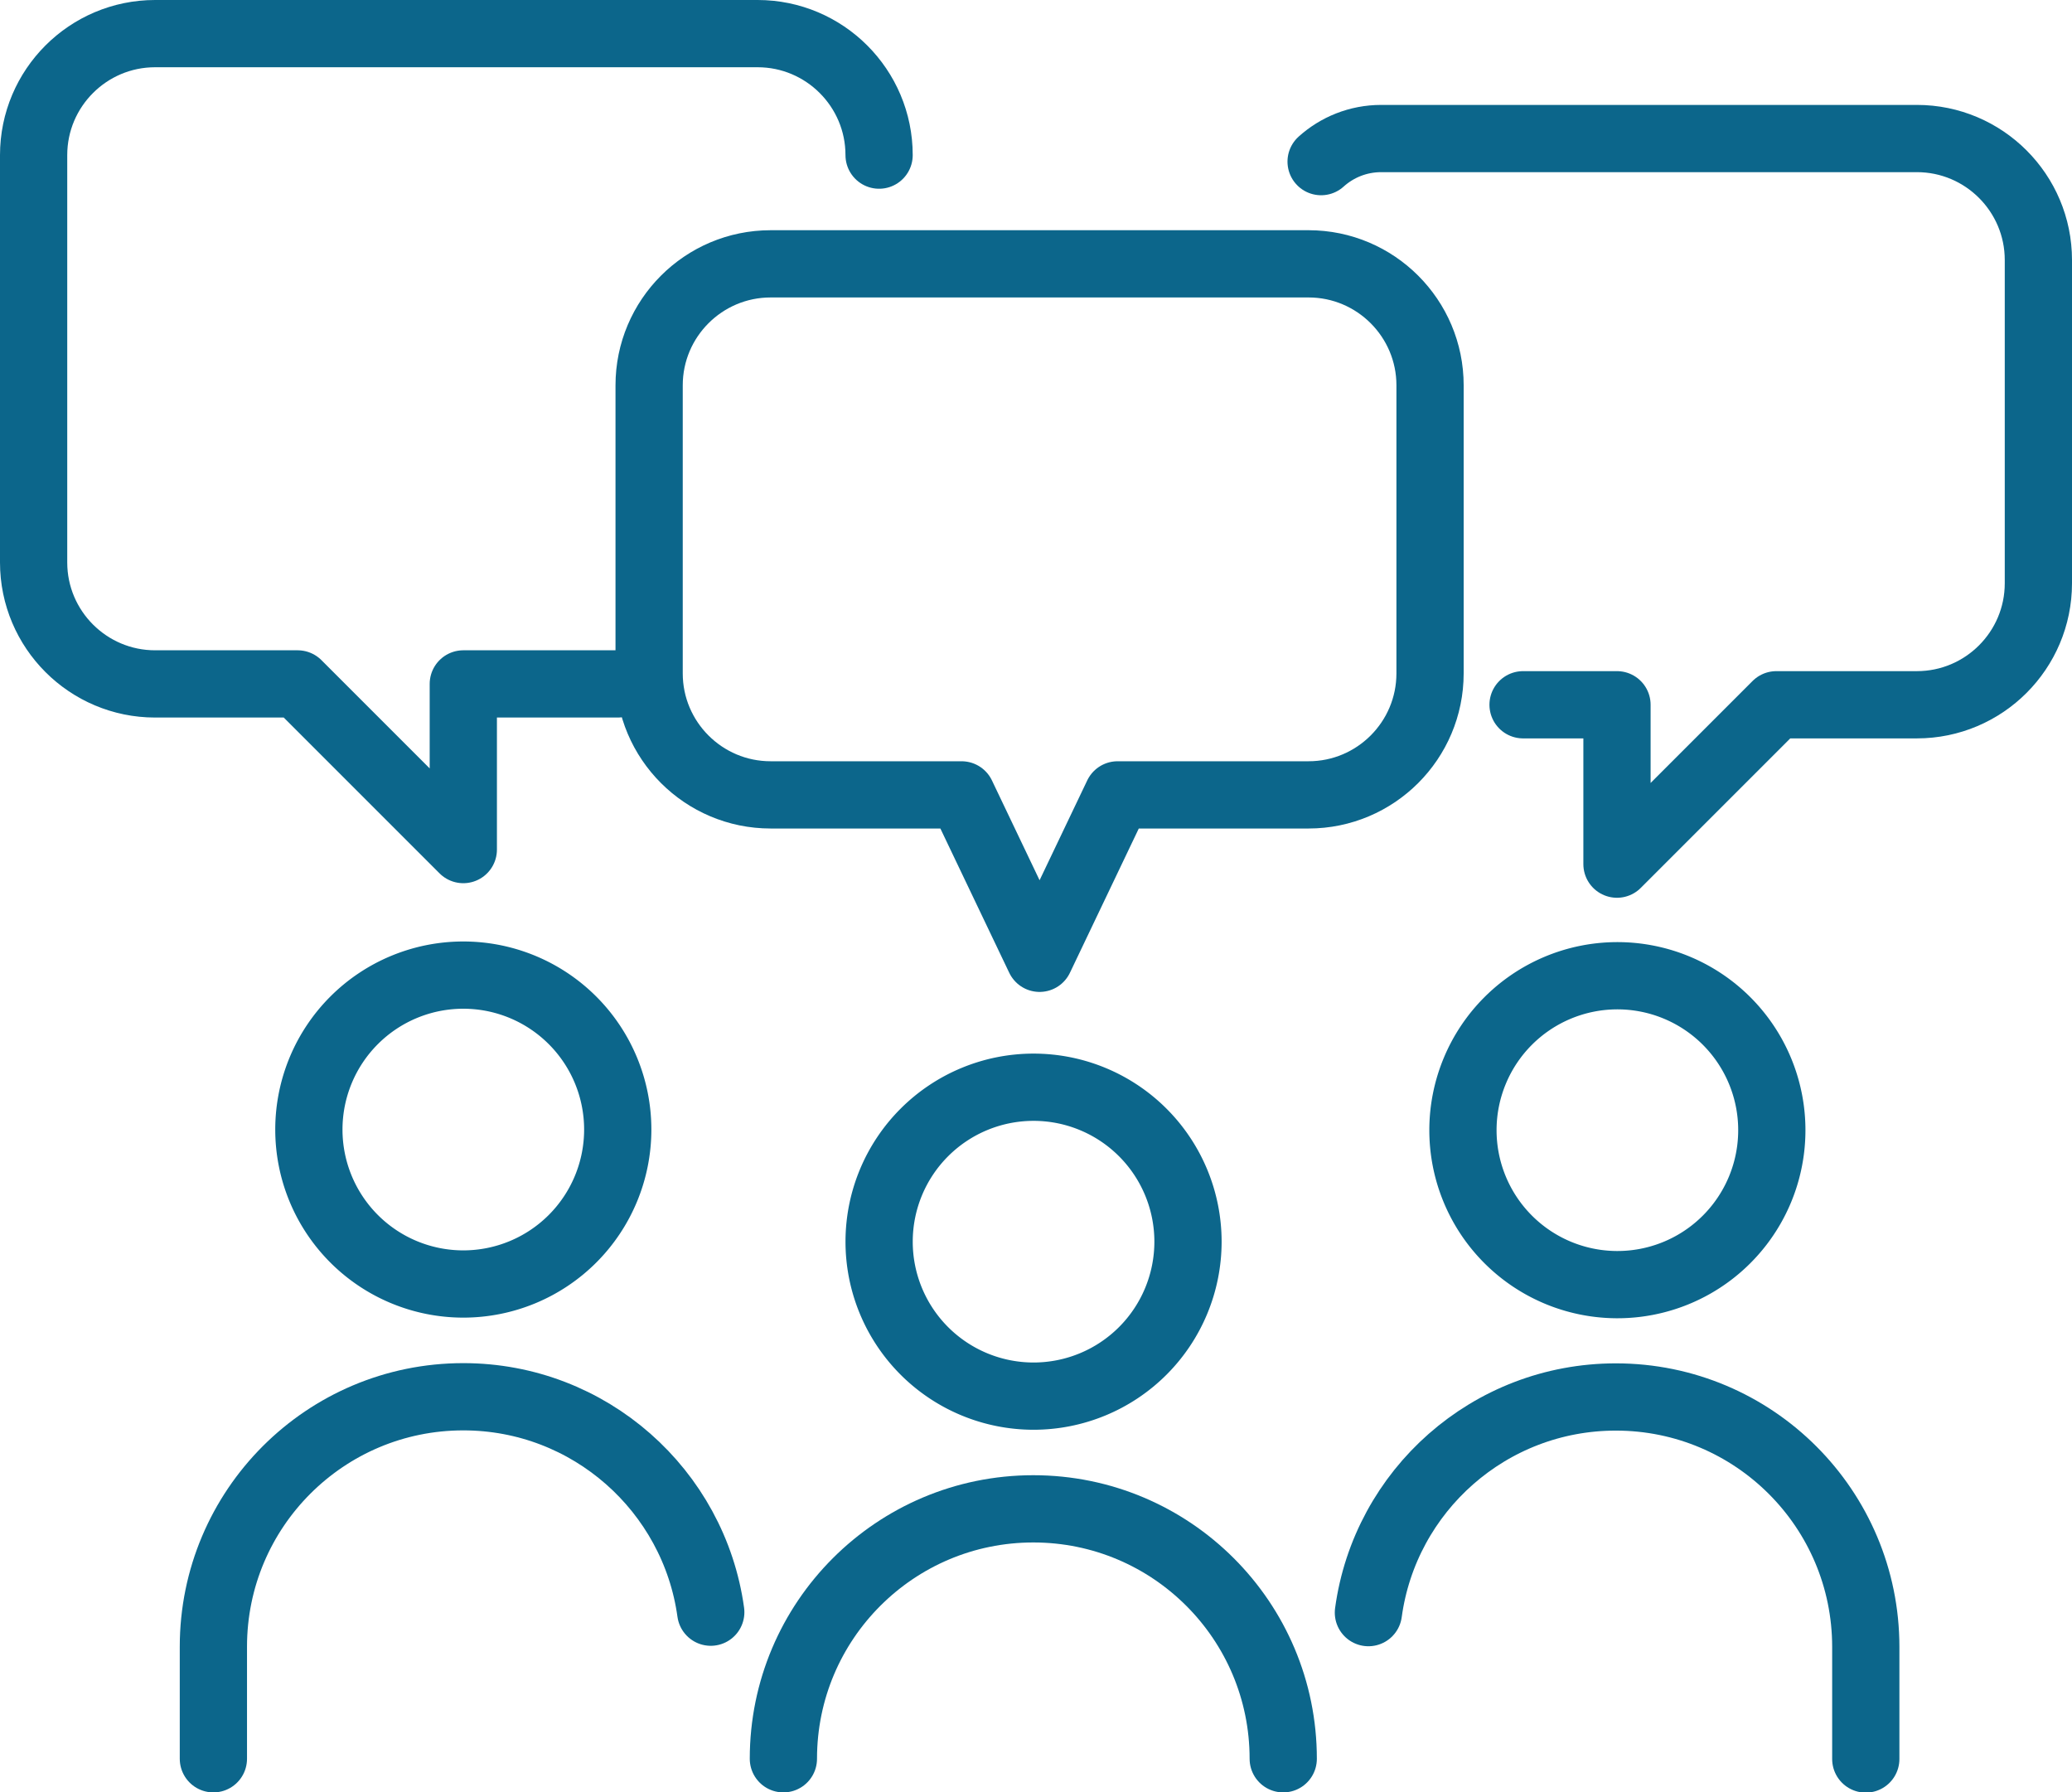
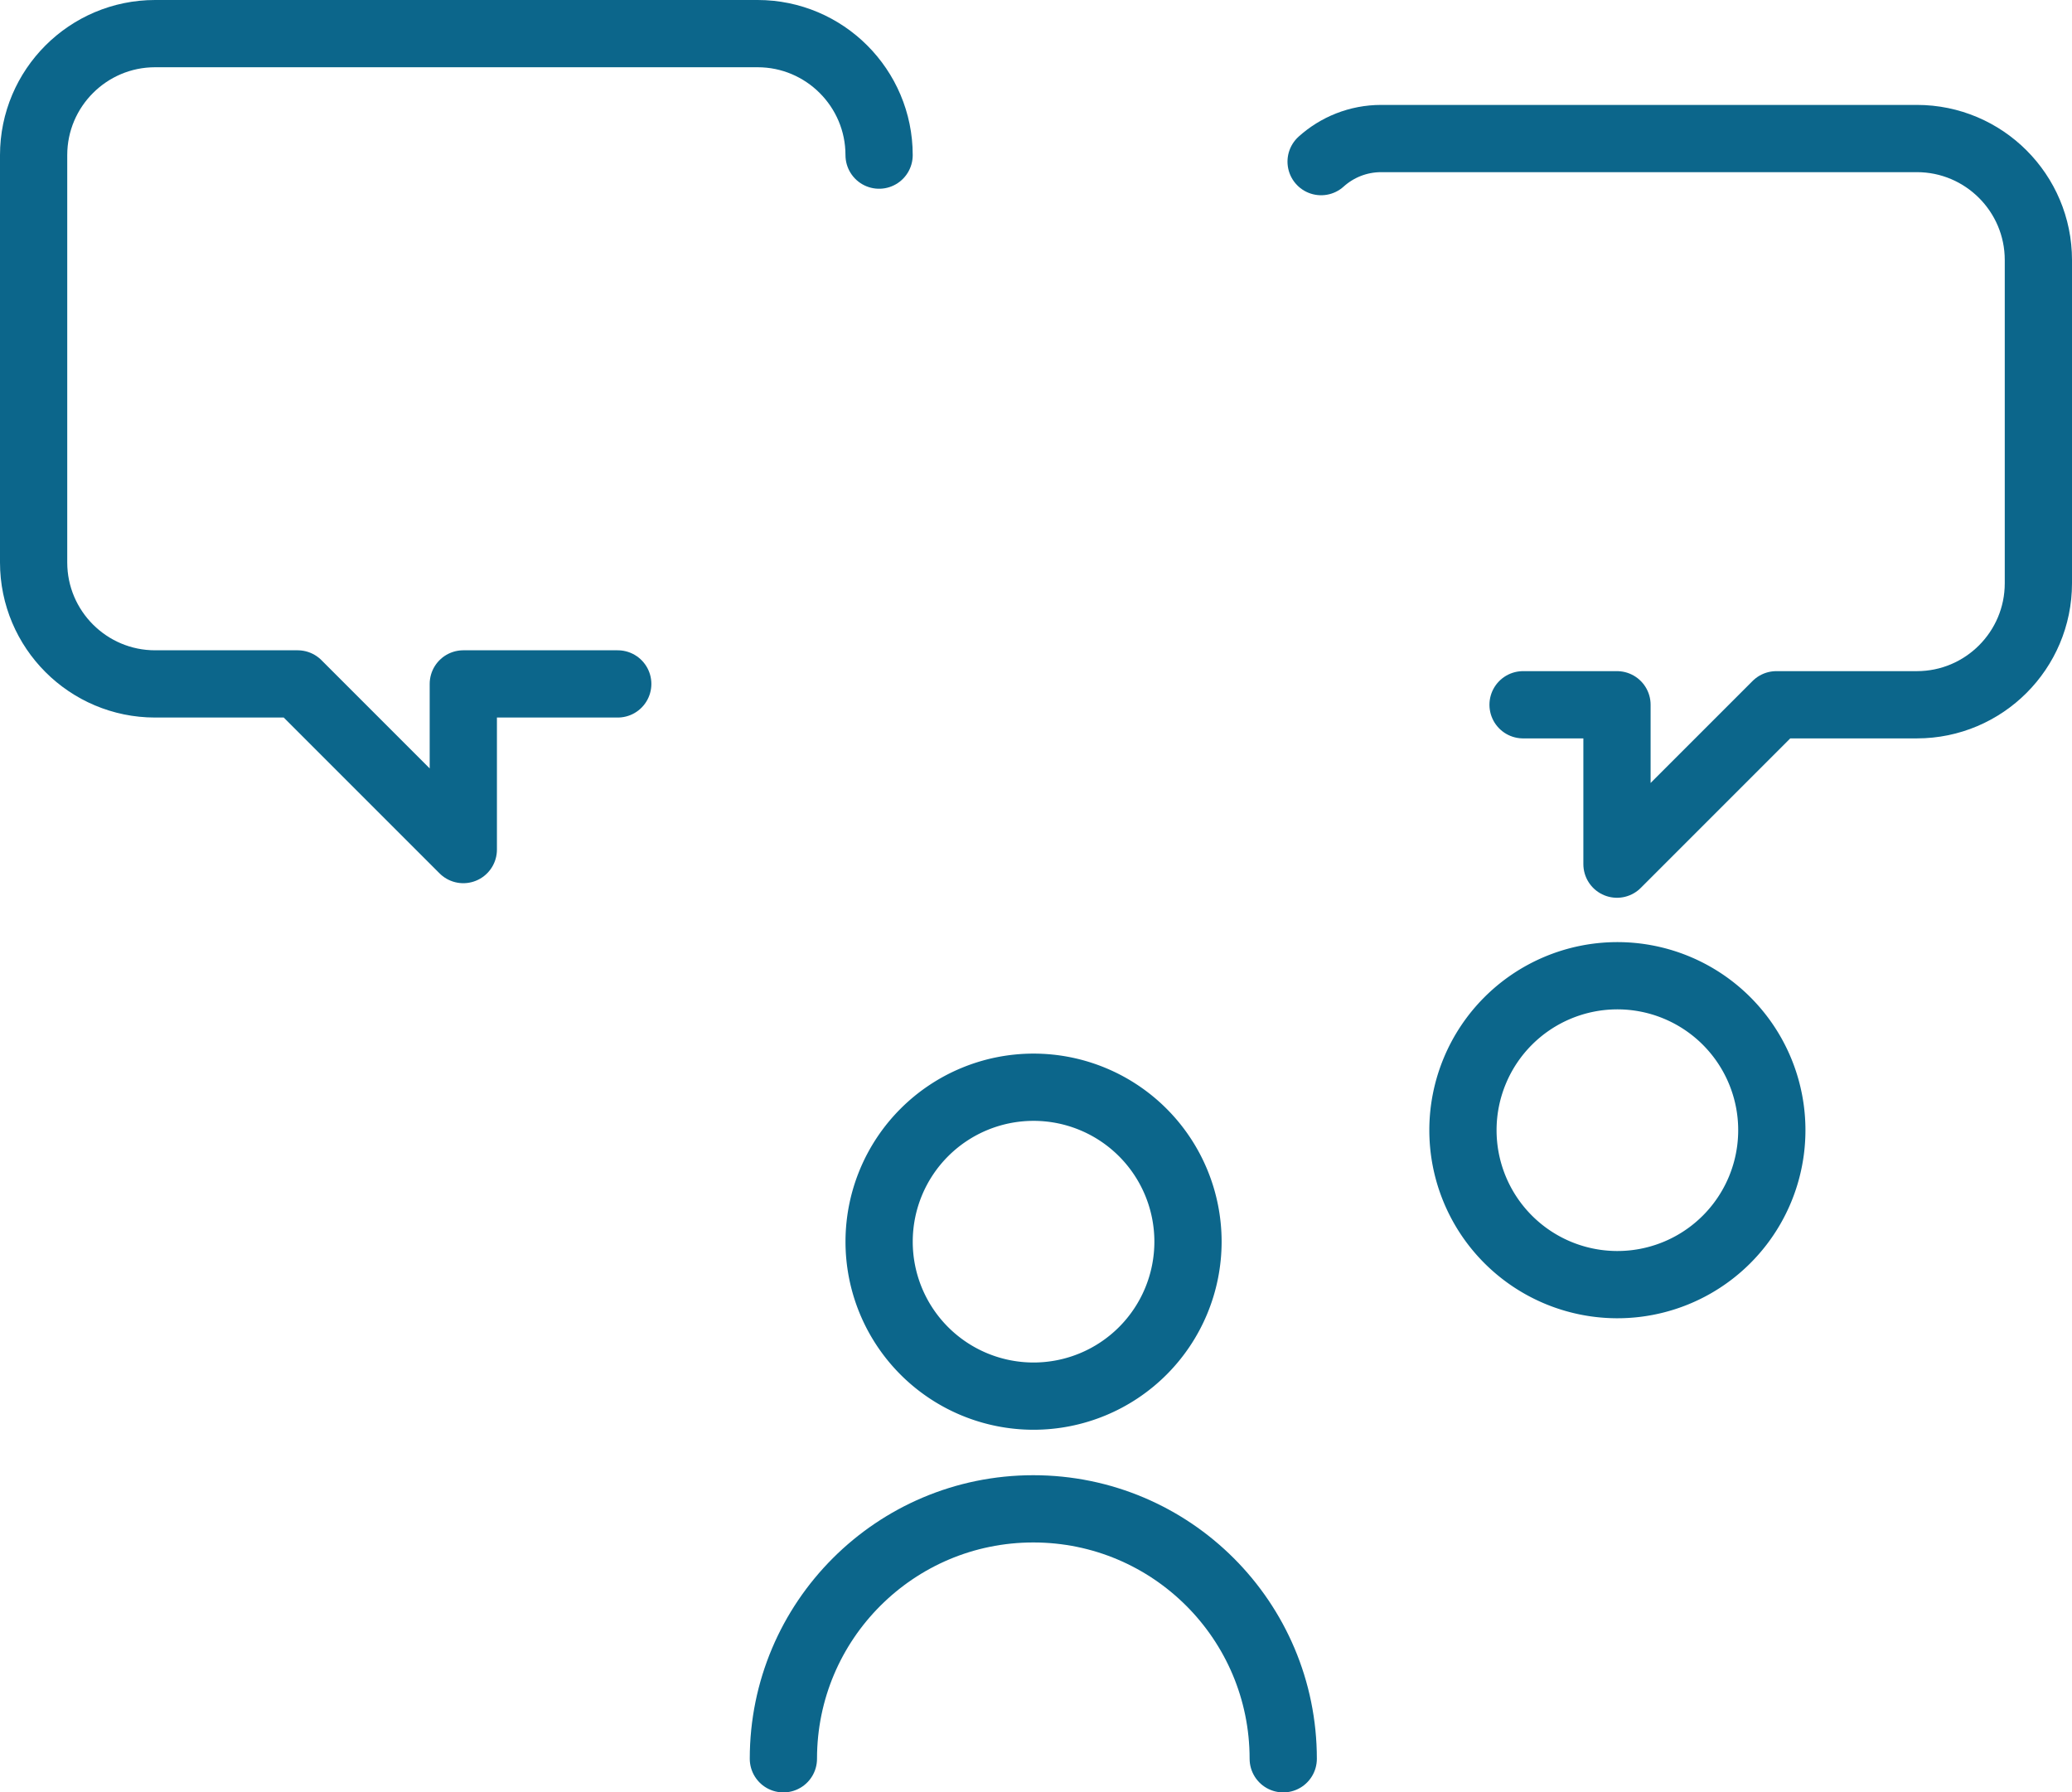
<svg xmlns="http://www.w3.org/2000/svg" preserveAspectRatio="xMidYMid meet" data-bbox="1.5 1.5 89.44 76.97" viewBox="0 0 92.44 79.96" data-type="ugc" role="presentation" aria-hidden="true" aria-label="">
  <g>
    <path fill="none" stroke="#0c668b" stroke-linecap="round" stroke-linejoin="round" stroke-width="3" d="M50.983 50.52a6.89 6.89 0 1 1-9.744 9.744 6.89 6.89 0 0 1 9.744-9.744z" />
    <path d="M57.25 78.46h0c0-6.16-4.99-11.15-11.15-11.15S34.95 72.3 34.95 78.46" fill="none" stroke="#0c668b" stroke-linecap="round" stroke-linejoin="round" stroke-width="3" />
-     <path fill="none" stroke="#0c668b" stroke-linecap="round" stroke-linejoin="round" stroke-width="3" d="M27.56 50.39a6.89 6.89 0 1 1-13.78 0 6.89 6.89 0 0 1 13.78 0z" />
-     <path d="M31.71 71.92c-.75-5.43-5.41-9.61-11.04-9.61-6.16 0-11.15 4.99-11.15 11.15v5" fill="none" stroke="#0c668b" stroke-linecap="round" stroke-linejoin="round" stroke-width="3" />
-     <path fill="none" stroke="#0c668b" stroke-linecap="round" stroke-linejoin="round" stroke-width="3" d="M74.729 44.026a6.89 6.89 0 1 1-5.274 12.73 6.89 6.89 0 0 1 5.274-12.73z" />
-     <path d="M61.05 71.94c.74-5.44 5.4-9.62 11.04-9.62 6.16 0 11.15 4.99 11.15 11.15h0v5" fill="none" stroke="#0c668b" stroke-linecap="round" stroke-linejoin="round" stroke-width="3" />
+     <path fill="none" stroke="#0c668b" stroke-linecap="round" stroke-linejoin="round" stroke-width="3" d="M74.729 44.026a6.89 6.89 0 1 1-5.274 12.73 6.89 6.89 0 0 1 5.274-12.73" />
    <path d="M67.95 31.44h4.19v7.11l7.11-7.11h6.27c2.99 0 5.42-2.43 5.42-5.42V11.6c0-2.99-2.43-5.42-5.42-5.42h-23.9c-1.03 0-1.97.39-2.68 1.03" fill="none" stroke="#0c668b" stroke-linecap="round" stroke-linejoin="round" stroke-width="3" />
    <path d="M39.22 6.92h0c0-2.99-2.43-5.42-5.42-5.42H6.92C3.93 1.5 1.5 3.93 1.5 6.92v18.17c0 2.99 2.43 5.42 5.42 5.42h6.36l7.39 7.39v-7.39h6.89" fill="none" stroke="#0c668b" stroke-linecap="round" stroke-linejoin="round" stroke-width="3" />
-     <path d="M58.39 11.77H34.38c-2.99 0-5.42 2.43-5.42 5.42v12.85c0 2.99 2.43 5.42 5.42 5.42h8.52l3.48 7.29 3.48-7.29h8.52c2.99 0 5.42-2.43 5.42-5.42V17.19c0-2.99-2.43-5.42-5.42-5.42Z" fill="none" stroke="#0c668b" stroke-linecap="round" stroke-linejoin="round" stroke-width="3" />
  </g>
</svg>